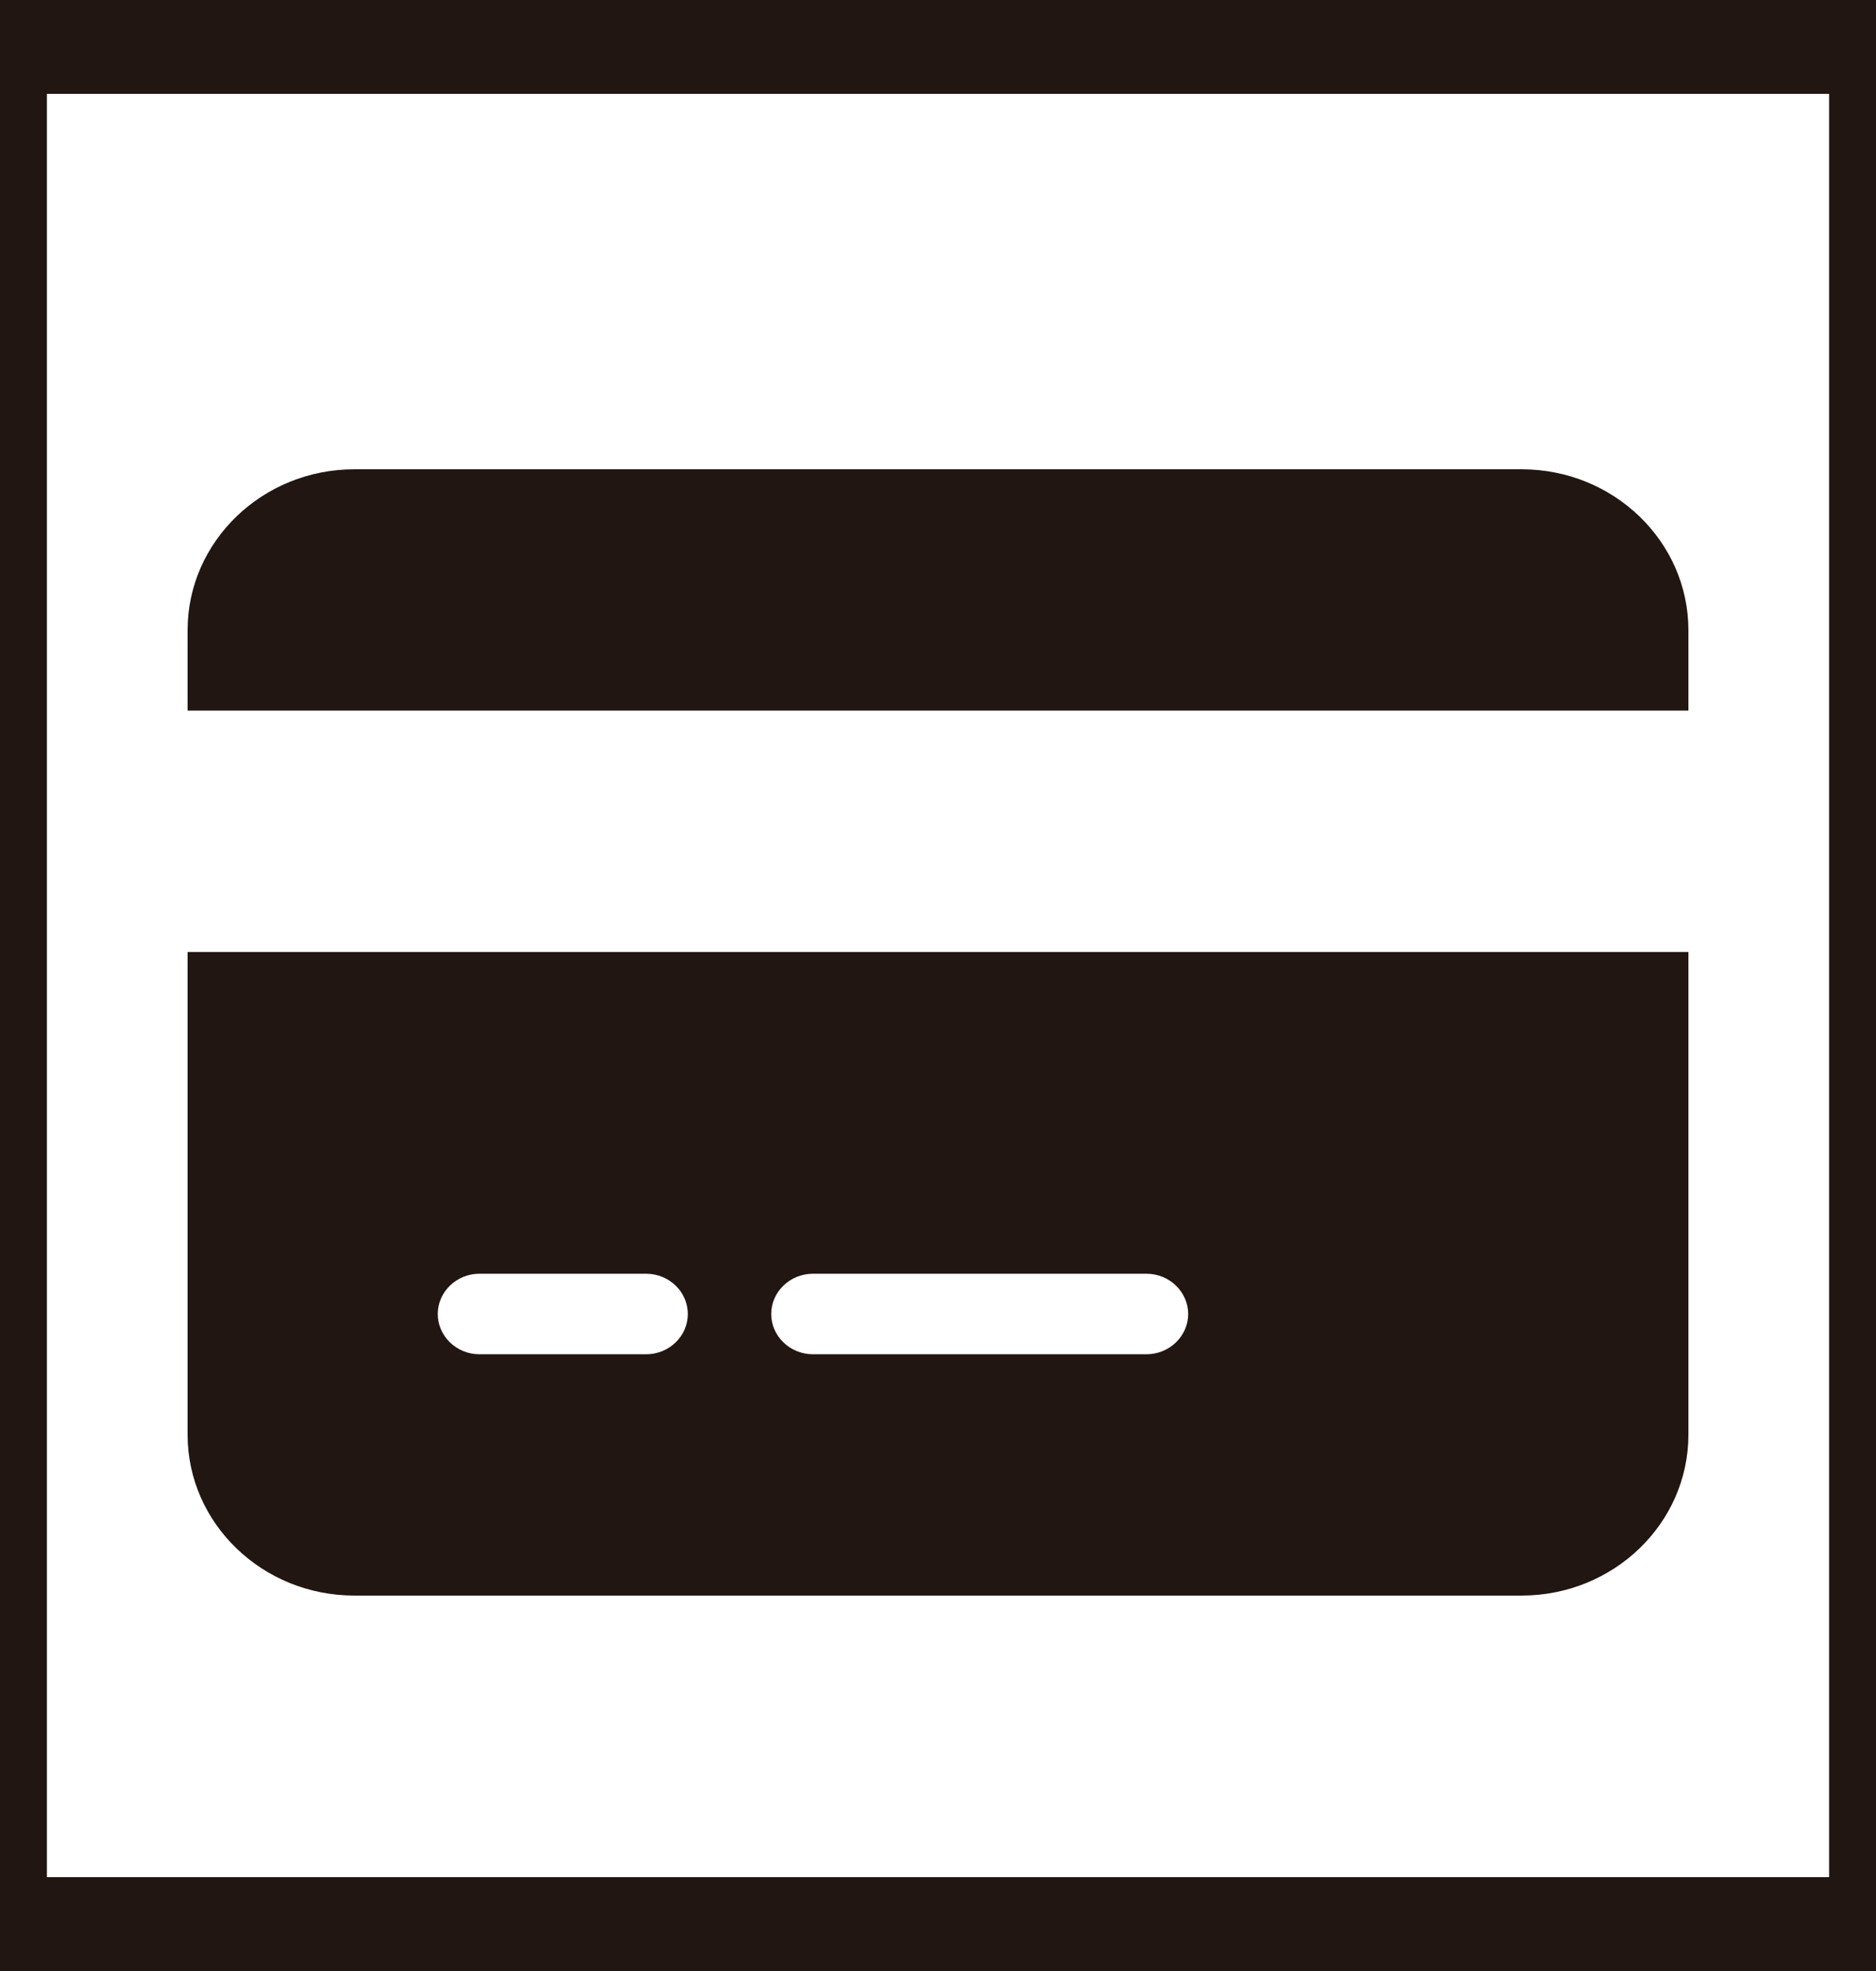
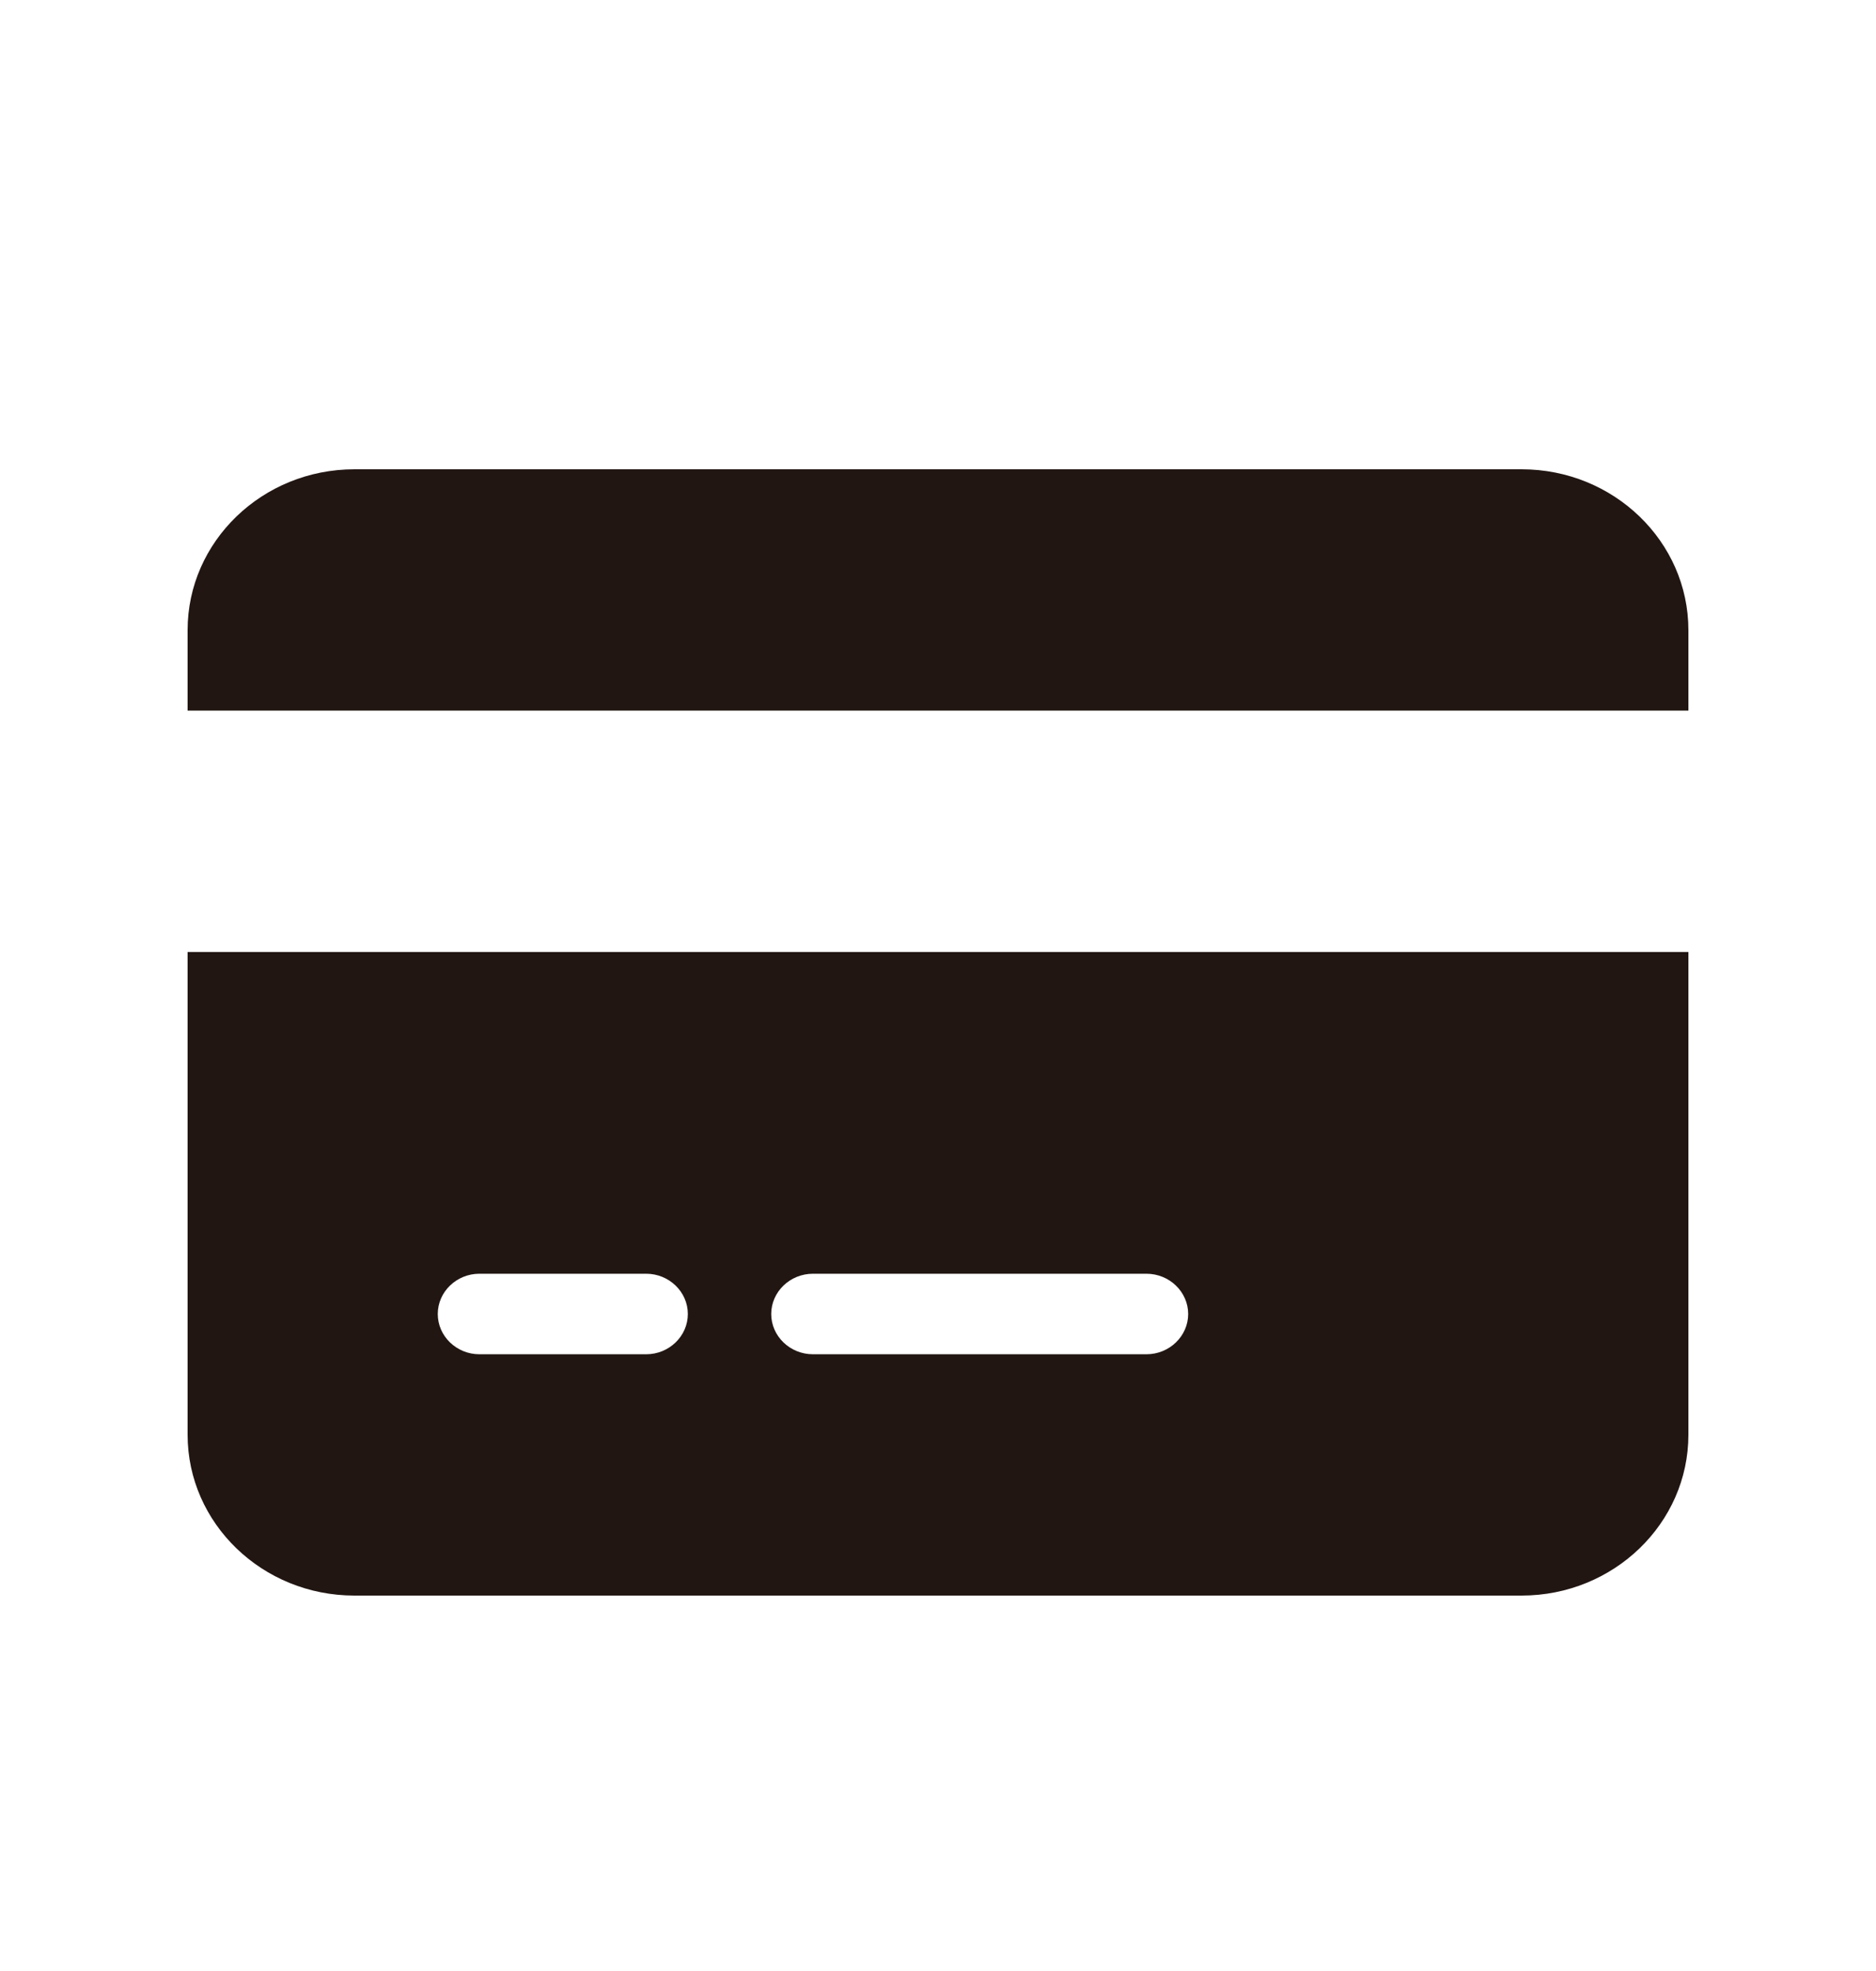
<svg xmlns="http://www.w3.org/2000/svg" width="20" height="21" viewBox="0 0 20 21" fill="none">
-   <path d="M20 20.5H0V0.5H20V20.5Z" stroke="#211612" />
  <path d="M3.778 5C2.797 5 2 5.769 2 6.714V7.571H18V6.714C18 5.769 17.203 5 16.222 5H3.778ZM18 10.143H2V15.286C2 16.231 2.797 17 3.778 17H16.222C17.203 17 18 16.231 18 15.286V10.143ZM5.111 13.571H6.889C7.133 13.571 7.333 13.764 7.333 14C7.333 14.236 7.133 14.429 6.889 14.429H5.111C4.867 14.429 4.667 14.236 4.667 14C4.667 13.764 4.867 13.571 5.111 13.571ZM8.222 14C8.222 13.764 8.422 13.571 8.667 13.571H12.222C12.467 13.571 12.667 13.764 12.667 14C12.667 14.236 12.467 14.429 12.222 14.429H8.667C8.422 14.429 8.222 14.236 8.222 14Z" fill="#211612" />
</svg>